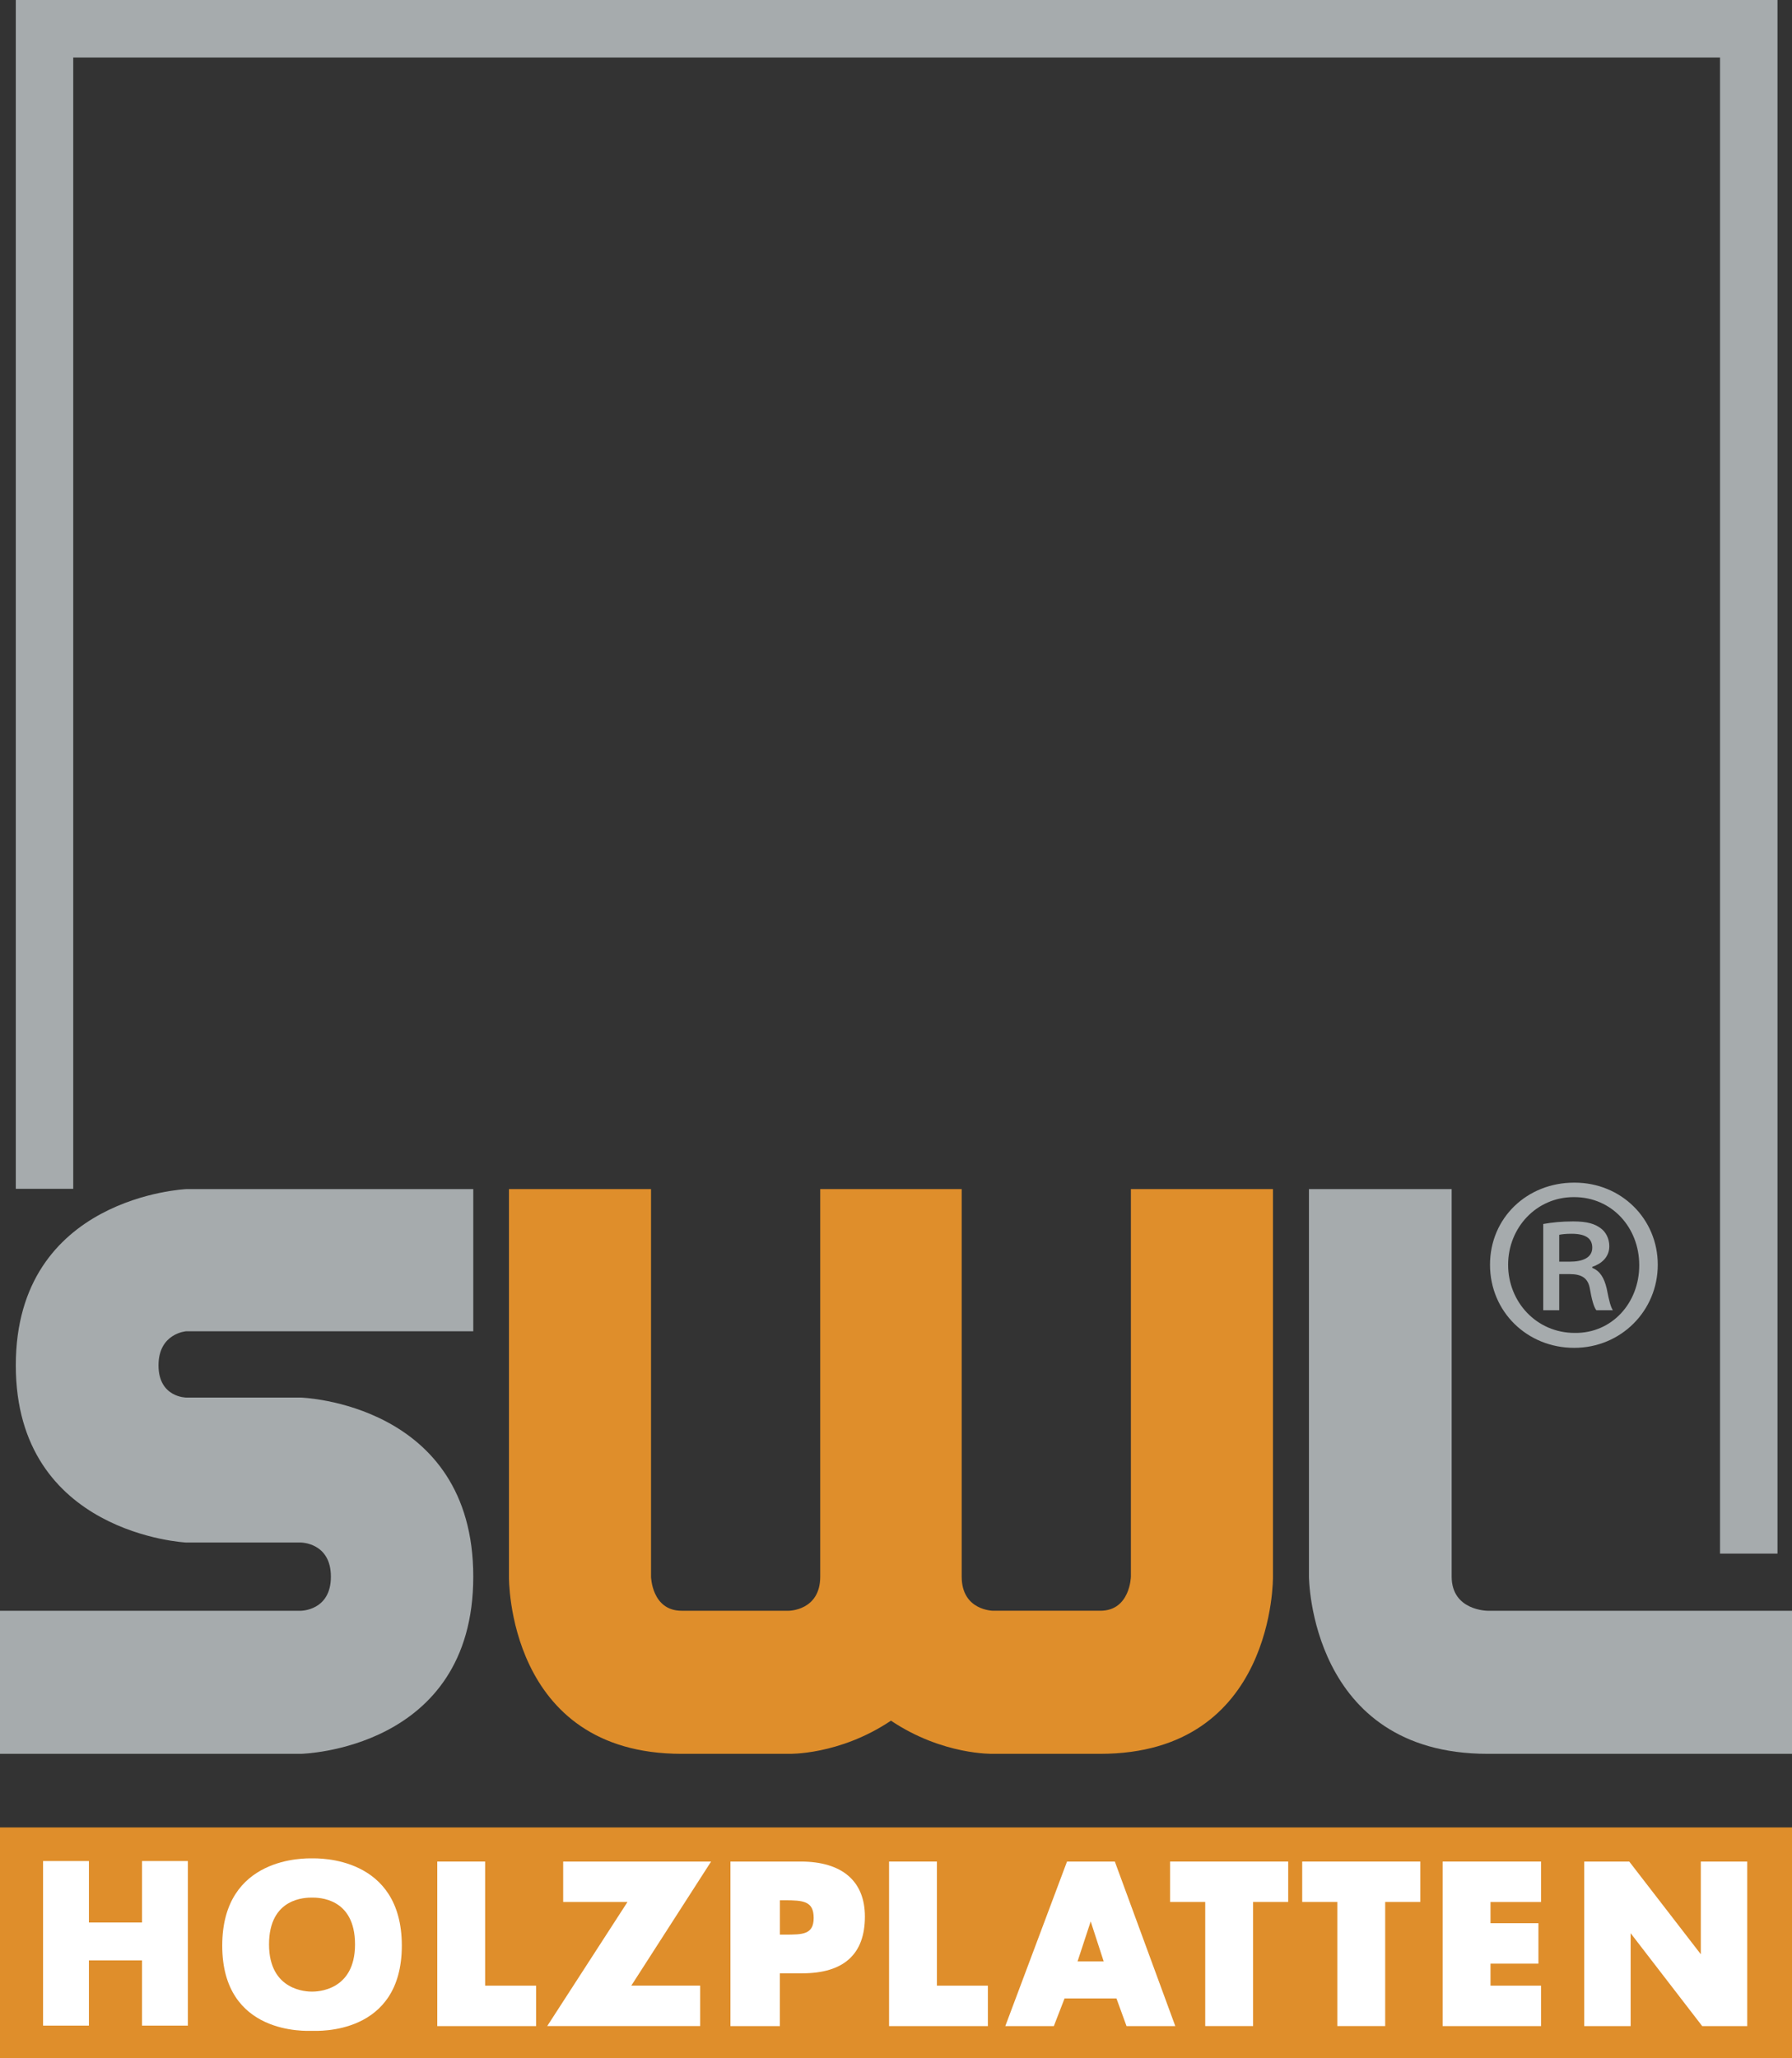
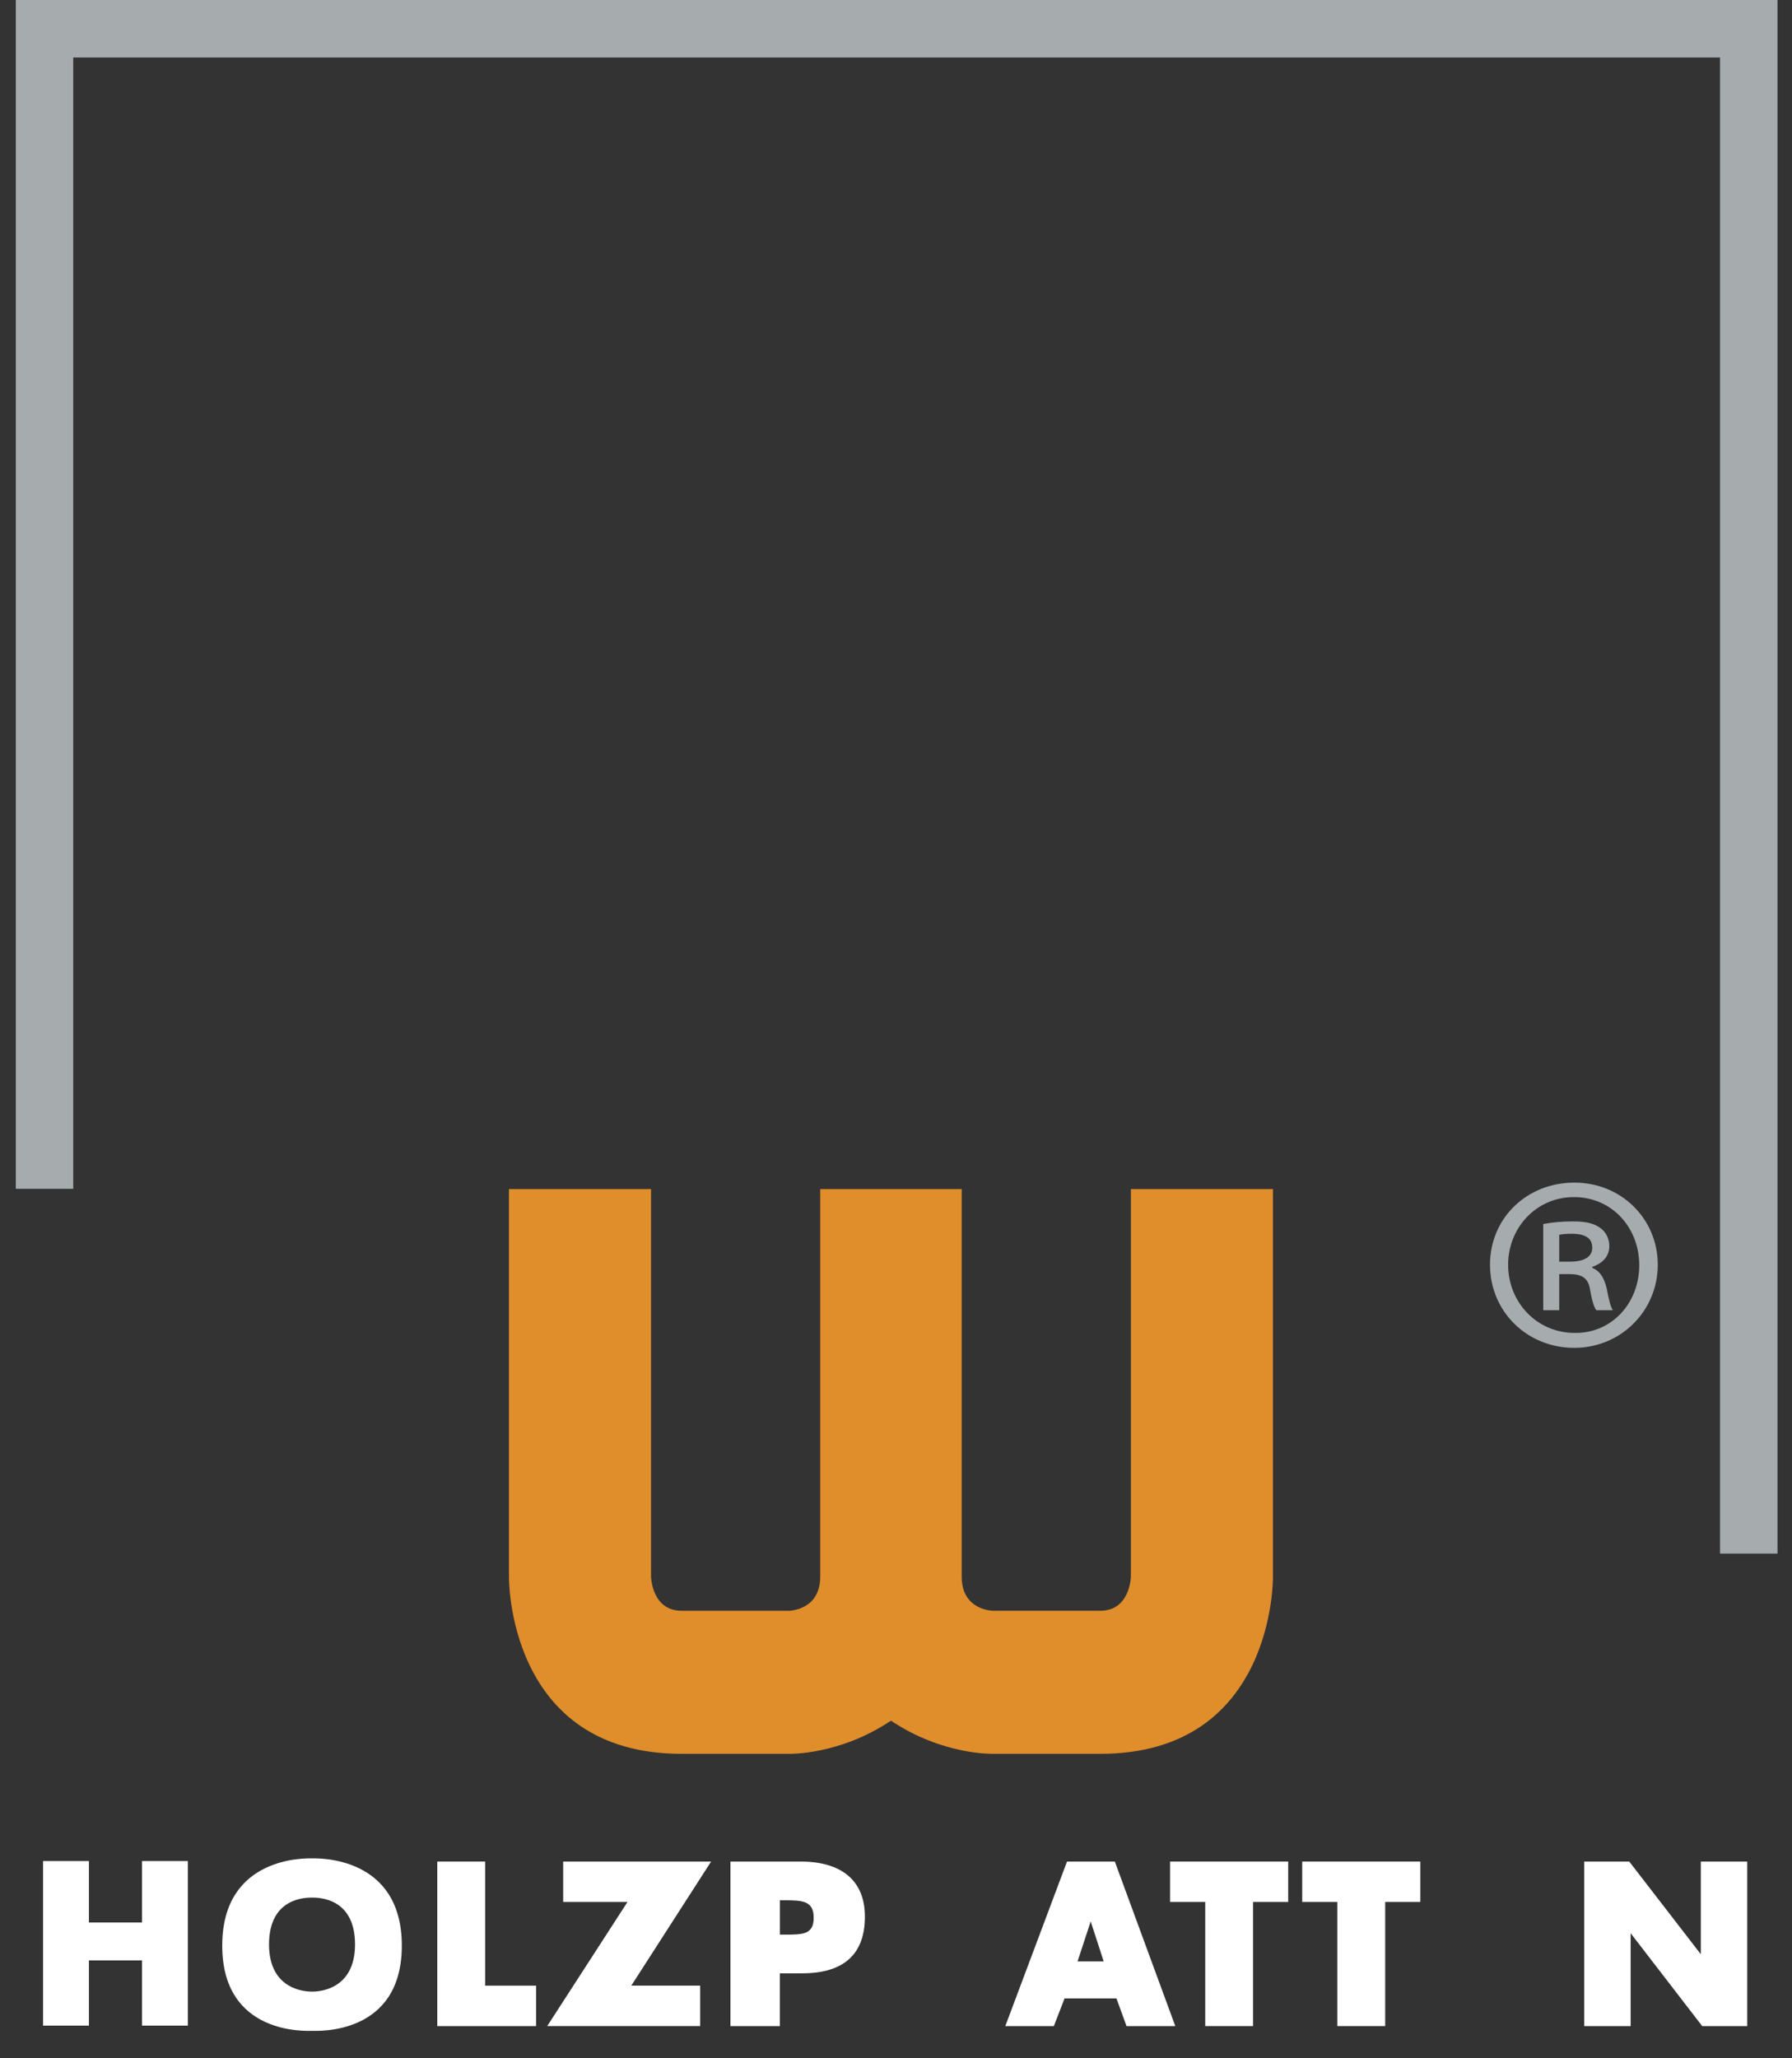
<svg xmlns="http://www.w3.org/2000/svg" id="Ebene_1" viewBox="0 0 473 543">
  <rect x="0" y="0" width="473" height="543" fill="#333333" stroke="none" />
  <defs>
    <style>.cls-1{fill:#fff;}.cls-2{fill:#a6abad;}.cls-3{fill:#df8e2b;}</style>
  </defs>
  <g>
-     <path class="cls-2" d="M124.92,313.75v37.5H49.17s-7.33,.5-7.33,9,7.33,8.5,7.33,8.5h30.25s45.5,1.43,45.5,47.25-45.5,46.75-45.5,46.75H0v-37.75H79.42s7.93,0,7.92-9c0-9-7.92-9-7.92-9h-30.25s-45-2.16-45-46.75,45-46.5,45-46.5H124.92Z" />
    <path class="cls-3" d="M235.17,454c-13.67,9.17-27,8.75-27,8.75,0,0,17.99,0-28.25,0s-45.58-46.75-45.58-46.75v-102.25h37.5v102.25s.18,9,8.08,9h28.25s8.33,0,8.33-9v-102.25h18.67m0,140.25c13.67,9.17,27,8.75,27,8.75,0,0-17.99,0,28.25,0s45.58-46.75,45.58-46.75v-102.25h-37.5v102.25s-.18,9-8.08,9h-28.25s-8.33,0-8.33-9v-102.25h-18.67" />
-     <path class="cls-2" d="M345.5,313.75v102.25s.18,46.75,47.17,46.75h80.33v-37.75h-80.33s-9.5,0-9.5-9v-102.25h-37.67Z" />
-     <polygon class="cls-3" points="473 482.17 473 543 0 543 0 482.17 473 482.17 473 482.17" />
    <polygon class="cls-2" points="4.17 0 4.17 11 4.17 15.17 4.17 313.67 19.33 313.67 19.33 15.17 454 15.17 454 409.92 469.17 409.92 469.17 15.17 469.17 9.5 469.17 0 4.17 0 4.17 0" />
    <path class="cls-1" d="M48.88,491.04h-11.39v16.21h-14.02v-16.21H11.37v43.42h12.1v-17.21h14.02v17.21h12.1v-43.42h-.71Z" />
    <path class="cls-1" d="M128.05,523.92v-32.75h-12.63v43.42h26.08v-10.67h-13.45Z" />
-     <path class="cls-1" d="M247.3,523.92v-32.75h-12.63v43.42h26.08v-10.67h-13.45Z" />
    <path class="cls-1" d="M294.26,491.17h-12.62l-16.29,43.42h12.81s2.52-6.5,2.83-7.3h13.7c.3,.82,2.66,7.3,2.66,7.3h12.87l-15.96-43.42h0Zm-2.94,26.35h-6.9c.45-1.37,2.63-7.99,3.47-10.55,.83,2.56,2.99,9.19,3.43,10.55h0Z" />
    <path class="cls-1" d="M339.32,491.17h-30.47v10.66h9.27v32.75h12.63v-32.75h9.27v-10.66h-.71Z" />
    <path class="cls-1" d="M374.19,491.17h-30.47v10.66h9.27v32.75h12.63v-32.75h9.27v-10.66h-.71Z" />
-     <path class="cls-1" d="M406.76,501.83v-10.66h-25.97v43.42h25.97v-10.67h-13.34v-5.82h12.65v-10.66h-12.65v-5.6h13.34Z" />
    <path class="cls-1" d="M460.47,491.17h-11.54v24.46c-2.05-2.66-18.89-24.46-18.89-24.46h-11.88v43.42h12.25v-24.51c2.06,2.67,18.89,24.51,18.89,24.51h11.88v-43.42h-.71Z" />
    <path class="cls-1" d="M187.7,491.17h-39.05v10.66h16.98c-1.32,2.04-21.19,32.75-21.19,32.75h40.36v-10.67h-18.17c1.31-2.04,21.07-32.75,21.07-32.75h0Z" />
    <path class="cls-1" d="M211.32,491.17h-18.52v43.42h13.05v-13.93h5.88c10.99,0,16.56-5.04,16.56-14.97,0-9.37-6.03-14.52-16.97-14.52h0Zm-5.46,10.22h1.25c4.89,0,7.66,.21,7.66,4.64s-2.91,4.42-7.66,4.42h-1.25v-9.05h0Z" />
    <path class="cls-1" d="M82.36,490.33c-1.57,0-23.7-.67-23.7,23.03s22.27,22.48,23.7,22.48,23.7,1.22,23.7-22.48-22.13-23.03-23.7-23.03h0Zm0,35.16c-1.22,0-11.35-.11-11.35-12.46s9.68-12.35,11.35-12.35,11.35,0,11.35,12.35-10.12,12.46-11.35,12.46h0Z" />
  </g>
  <path class="cls-2" d="M415.64,312.04c12.26,0,21.93,9.54,21.93,21.66s-9.67,21.93-22.07,21.93-22.21-9.54-22.21-21.93,9.81-21.66,22.21-21.66h.14Zm-.27,3.82c-9.81,0-17.3,8.04-17.3,17.85s7.49,17.98,17.58,17.98c9.81,.14,17.03-7.9,17.03-17.85s-7.22-17.98-17.17-17.98h-.14Zm-3.81,29.84h-4.22v-22.75c2.32-.41,4.77-.68,7.9-.68,3.82,0,5.72,.68,7.22,1.77,1.36,.95,2.32,2.72,2.32,4.77,0,2.86-2.04,4.63-4.5,5.45v.27c2.04,.82,3.13,2.59,3.81,5.45,.68,3.54,1.09,4.91,1.63,5.72h-4.36c-.68-.82-1.23-2.86-1.77-5.99-.54-2.45-2.04-3.54-5.31-3.54h-2.72v9.54Zm0-12.81h2.86c3.13,0,5.86-.95,5.86-3.68,0-2.18-1.36-3.68-5.45-3.68-1.64,0-2.59,.14-3.27,.27v7.08Z" />
</svg>